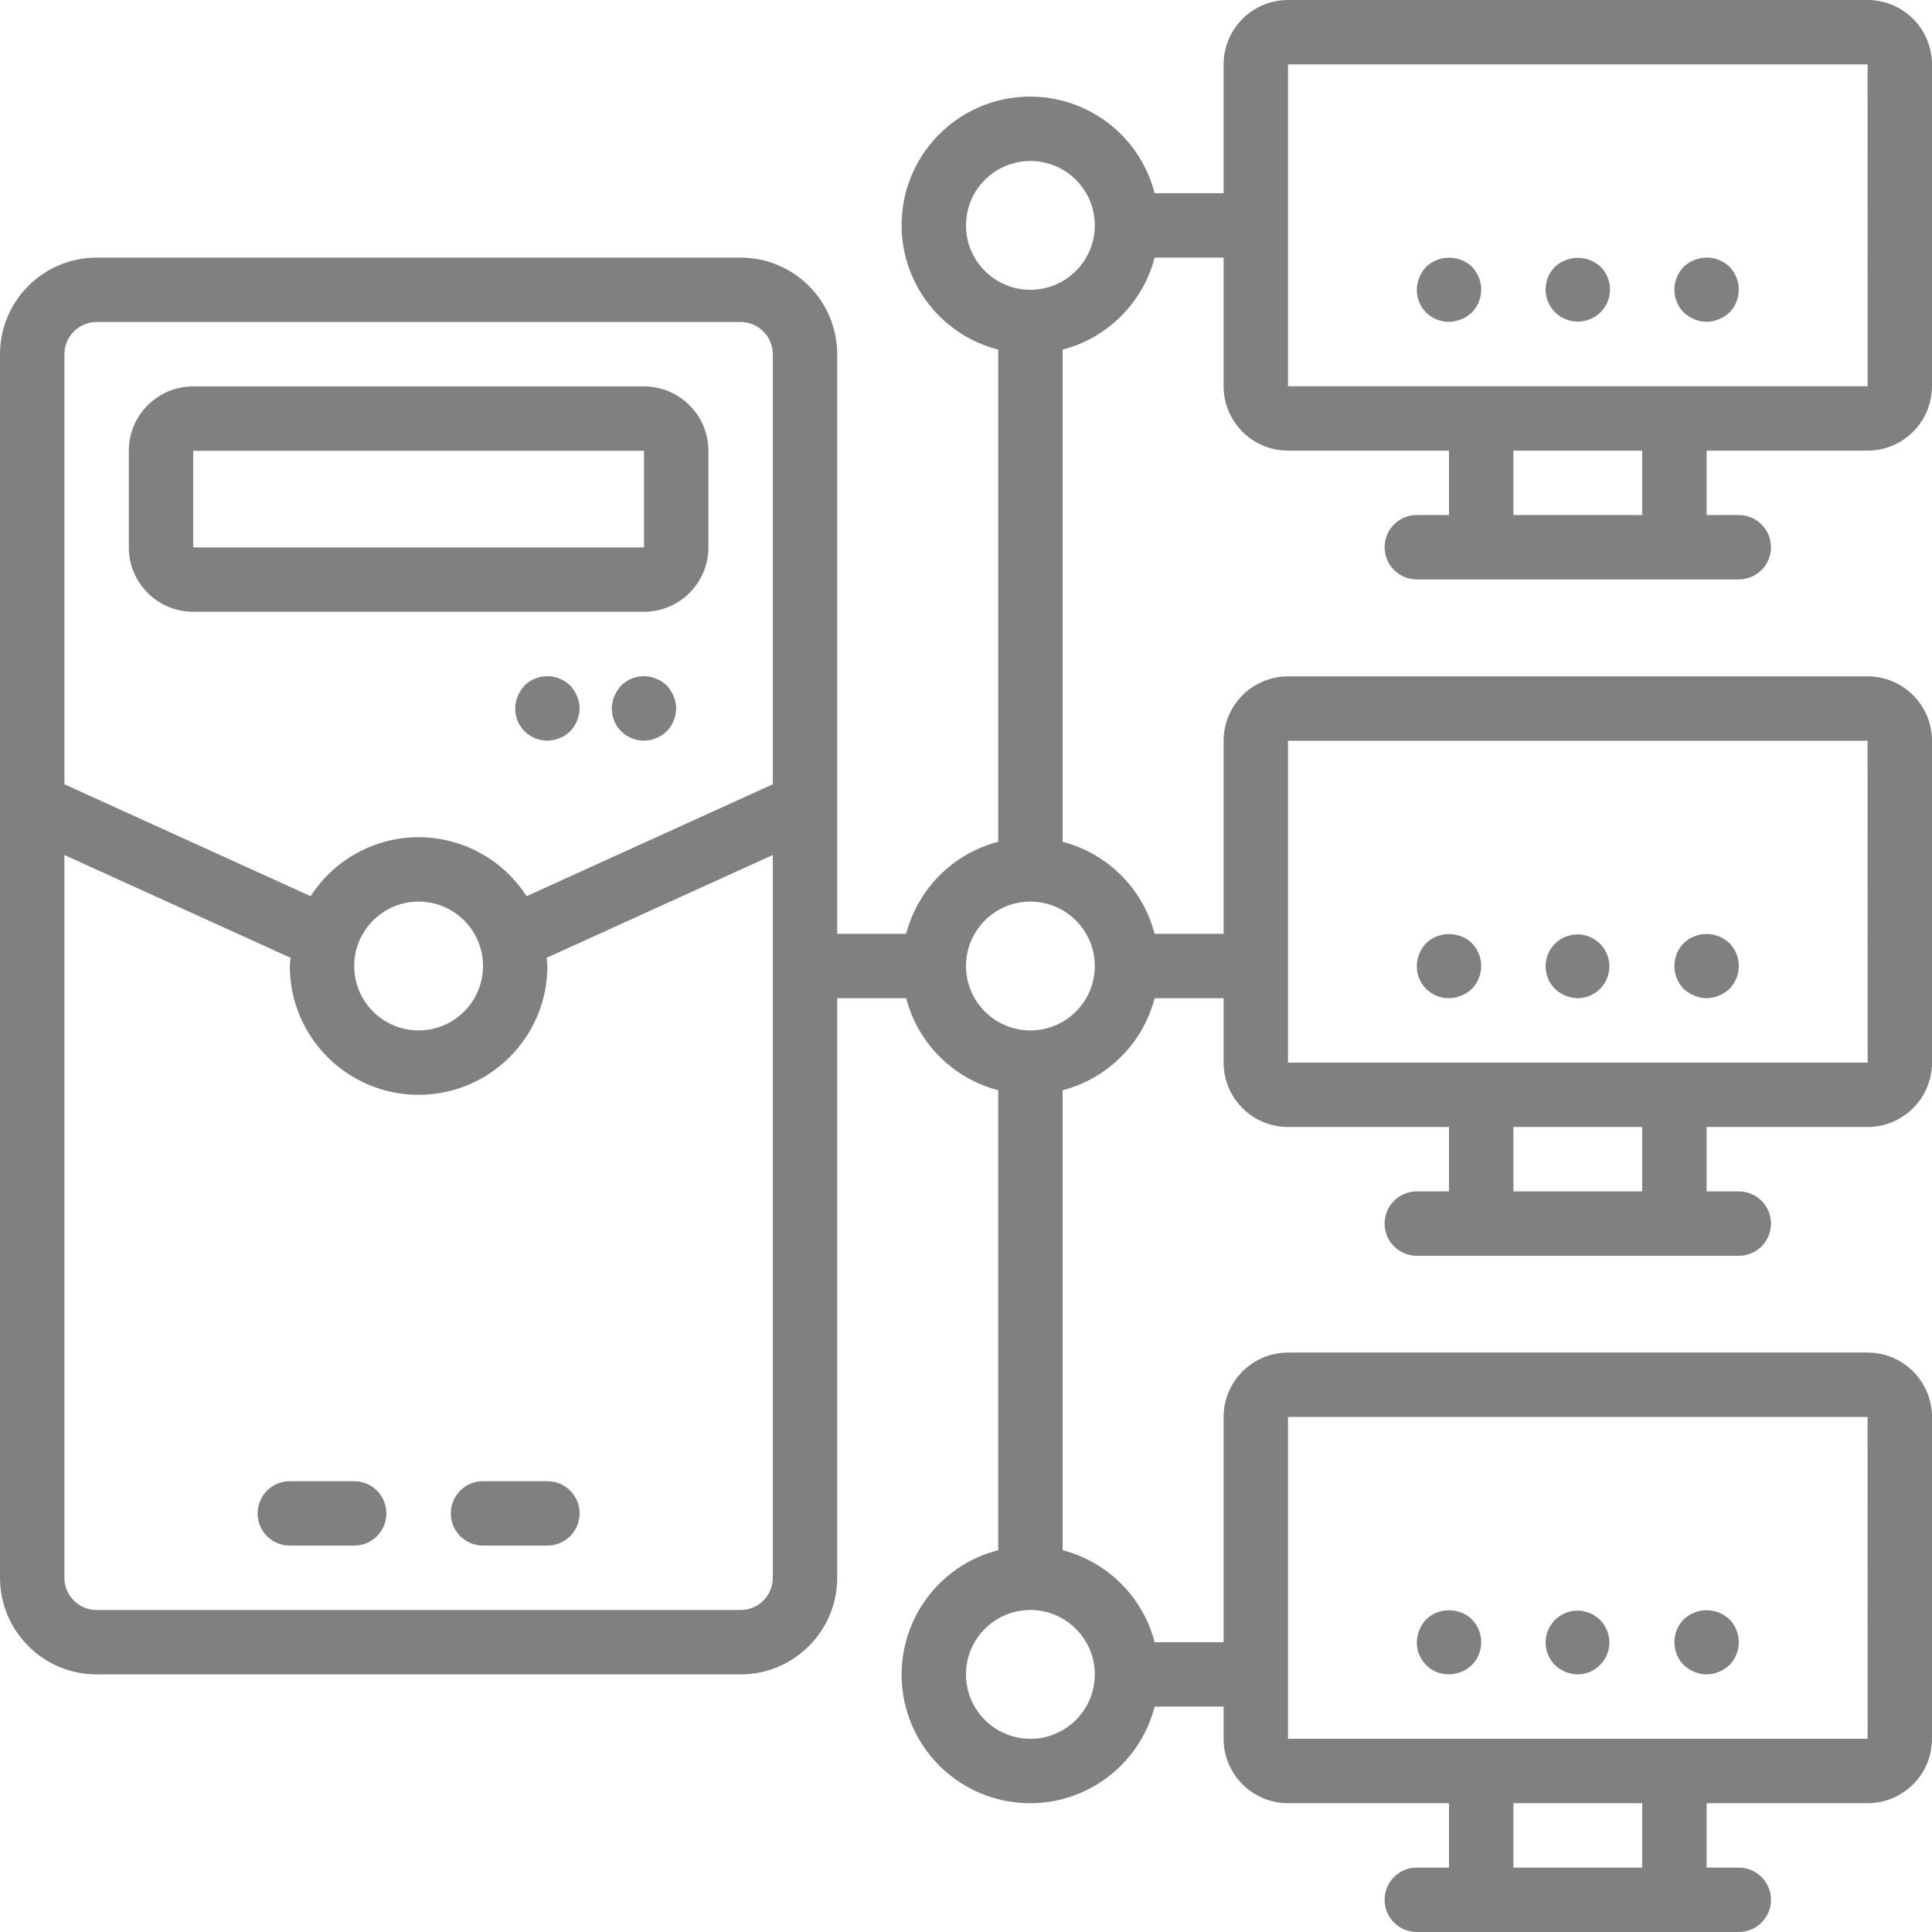
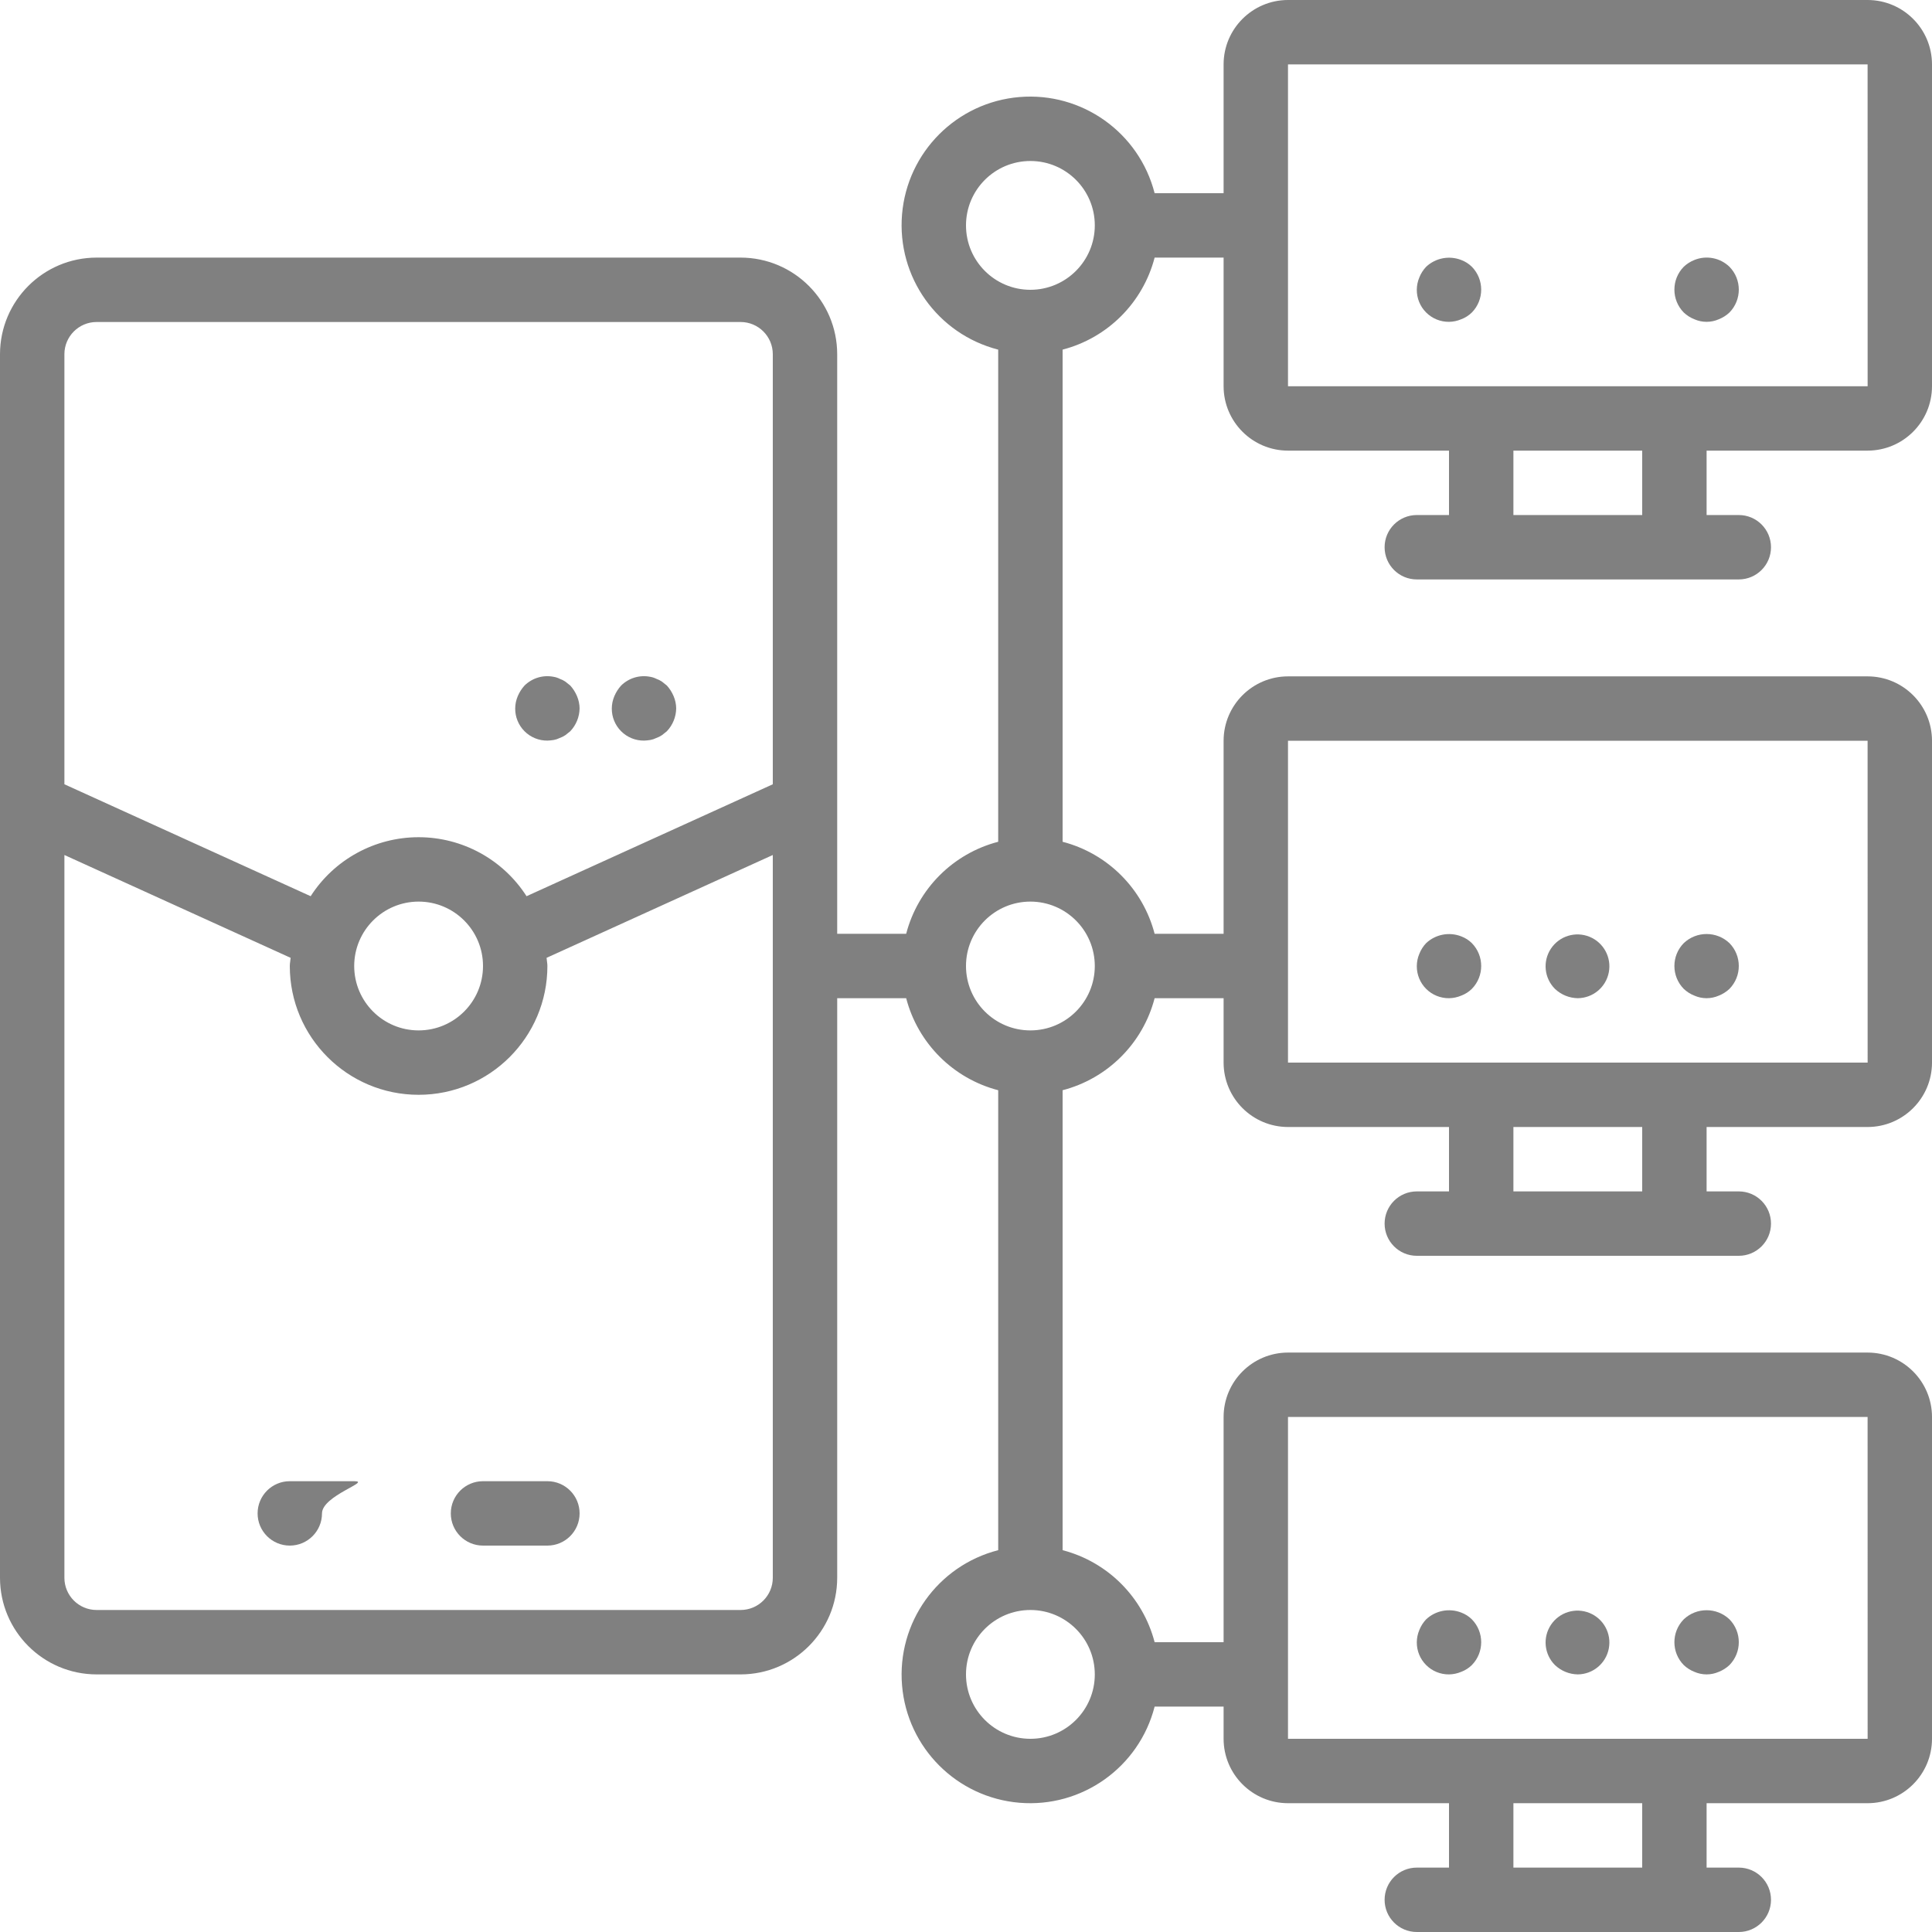
<svg xmlns="http://www.w3.org/2000/svg" version="1.1" id="Capa_1" x="0px" y="0px" viewBox="0 0 512 512" style="enable-background:new 0 0 512 512;" xml:space="preserve" width="512px" height="512px">
  <g>
    <g>
      <g>
-         <path d="M170.667,102.4H51.2c-9.421,0.011-17.056,7.645-17.067,17.067v25.6c0.011,9.421,7.645,17.056,17.067,17.067h119.467     c9.421-0.011,17.056-7.646,17.067-17.067v-25.6C187.723,110.045,180.088,102.411,170.667,102.4z M51.2,145.067v-25.6h119.467     l0.009,25.6H51.2z" fill="#808080" />
        <path d="M176.725,181.675c-0.429-0.341-0.854-0.683-1.279-1.025c-0.476-0.324-0.993-0.583-1.538-0.771     c-0.484-0.246-1.002-0.417-1.537-0.508c-2.81-0.574-5.721,0.29-7.763,2.304c-0.754,0.828-1.362,1.78-1.796,2.813     c-0.437,1.027-0.668,2.13-0.68,3.246c-0.022,2.27,0.87,4.453,2.475,6.058c1.605,1.605,3.788,2.497,6.058,2.475     c0.571-0.016,1.141-0.073,1.704-0.171c0.535-0.095,1.053-0.268,1.537-0.513c0.544-0.187,1.062-0.447,1.538-0.771     c0.425-0.338,0.85-0.679,1.279-1.021c1.557-1.637,2.441-3.8,2.475-6.058c-0.013-1.116-0.245-2.219-0.683-3.246     C178.083,183.456,177.477,182.504,176.725,181.675z" fill="#808080" />
        <path d="M151.125,181.675c-0.429-0.341-0.854-0.683-1.279-1.025c-0.476-0.324-0.993-0.583-1.538-0.771     c-0.484-0.246-1.002-0.417-1.537-0.508c-2.81-0.574-5.721,0.29-7.763,2.304c-0.754,0.828-1.362,1.78-1.796,2.813     c-0.437,1.027-0.668,2.13-0.68,3.246c-0.022,2.27,0.87,4.453,2.475,6.058c1.605,1.605,3.788,2.497,6.058,2.475     c0.571-0.016,1.141-0.073,1.704-0.171c0.535-0.095,1.053-0.268,1.537-0.513c0.544-0.187,1.062-0.447,1.538-0.771     c0.425-0.338,0.85-0.679,1.279-1.021c1.557-1.637,2.441-3.8,2.475-6.058c-0.013-1.116-0.245-2.219-0.683-3.246     C152.483,183.456,151.877,182.504,151.125,181.675z" fill="#808080" />
-         <path d="M93.867,392.533H76.8c-4.713,0-8.533,3.821-8.533,8.533s3.82,8.533,8.533,8.533h17.067c4.713,0,8.533-3.82,8.533-8.533     S98.579,392.533,93.867,392.533z" fill="#808080" />
+         <path d="M93.867,392.533H76.8c-4.713,0-8.533,3.821-8.533,8.533s3.82,8.533,8.533,8.533c4.713,0,8.533-3.82,8.533-8.533     S98.579,392.533,93.867,392.533z" fill="#808080" />
        <path d="M128,392.533c-4.713,0-8.533,3.821-8.533,8.533s3.82,8.533,8.533,8.533h17.067c4.713,0,8.533-3.82,8.533-8.533     s-3.821-8.533-8.533-8.533H128z" fill="#808080" />
        <path d="M494.933,119.421c9.421-0.011,17.056-7.645,17.067-17.067V17.067C511.989,7.645,504.355,0.011,494.933,0h-153.6     c-9.421,0.011-17.056,7.645-17.067,17.067V51.2h-18.278c-4.129-16.101-19.277-26.87-35.841-25.481     c-16.564,1.389-29.706,14.531-31.095,31.095c-1.389,16.564,9.38,31.711,25.481,35.84v130.424     c-11.947,3.112-21.276,12.442-24.388,24.388h-18.278v-153.6c-0.015-14.132-11.468-25.585-25.6-25.6H25.6     C11.468,68.282,0.015,79.735,0,93.867v324.267c0.015,14.132,11.468,25.585,25.6,25.6h170.667     c14.132-0.015,25.585-11.468,25.6-25.6v-153.6h18.278c3.112,11.947,12.442,21.276,24.388,24.388v121.89     c-16.101,4.129-26.87,19.277-25.481,35.841c1.389,16.564,14.531,29.706,31.095,31.095c16.564,1.389,31.712-9.38,35.841-25.481     h18.278v8.533c0.011,9.421,7.646,17.056,17.067,17.067H384v17.067h-8.533c-4.713,0-8.533,3.82-8.533,8.533     s3.82,8.533,8.533,8.533H460.8c4.713,0,8.533-3.82,8.533-8.533s-3.82-8.533-8.533-8.533h-8.533v-17.067h42.667     c9.421-0.011,17.056-7.646,17.067-17.067v-85.288c-0.011-9.421-7.645-17.056-17.067-17.067h-153.6     c-9.421,0.011-17.056,7.645-17.067,17.067V435.2h-18.278c-3.112-11.947-12.442-21.276-24.388-24.388v-121.89     c11.947-3.112,21.276-12.442,24.388-24.388h18.278V281.6c0.011,9.421,7.646,17.056,17.067,17.067H384v17.067h-8.533     c-4.713,0-8.533,3.82-8.533,8.533s3.82,8.533,8.533,8.533H460.8c4.713,0,8.533-3.82,8.533-8.533s-3.82-8.533-8.533-8.533h-8.533     v-17.067h42.667c9.421-0.011,17.056-7.646,17.067-17.067v-85.288c-0.011-9.421-7.645-17.056-17.067-17.067h-153.6     c-9.421,0.011-17.056,7.645-17.067,17.067v51.154h-18.278c-3.112-11.947-12.442-21.276-24.388-24.388V92.655     c11.947-3.112,21.276-12.442,24.388-24.388h18.278v34.088c0.011,9.421,7.646,17.056,17.067,17.067H384v17.067h-8.533     c-4.713,0-8.533,3.821-8.533,8.533s3.82,8.533,8.533,8.533H460.8c4.713,0,8.533-3.82,8.533-8.533s-3.82-8.533-8.533-8.533h-8.533     v-17.067H494.933z M204.8,418.133c-0.005,4.711-3.822,8.529-8.533,8.533H25.6c-4.711-0.005-8.529-3.822-8.533-8.533V226.585     l59.952,27.251c-0.047,0.73-0.219,1.423-0.219,2.165c0,18.851,15.282,34.133,34.133,34.133s34.133-15.282,34.133-34.133     c0-0.741-0.172-1.435-0.219-2.165l59.952-27.251V418.133z M93.867,256c0.011-9.421,7.645-17.056,17.067-17.067     c9.426,0,17.067,7.641,17.067,17.067s-7.641,17.067-17.067,17.067S93.867,265.426,93.867,256z M204.8,207.84l-65.258,29.663     c-6.251-9.743-17.032-15.635-28.608-15.635s-22.357,5.892-28.608,15.635L17.067,207.84V93.867     c0.005-4.711,3.822-8.529,8.533-8.533h170.667c4.711,0.005,8.529,3.822,8.533,8.533V207.84z M435.2,494.933h-34.133v-17.067     H435.2V494.933z M341.333,375.513h153.6l0.009,85.288H341.333V375.513z M435.2,315.733h-34.133v-17.067H435.2V315.733z      M341.333,196.313h153.6l0.009,85.288H341.333V196.313z M290.133,443.733c0,9.426-7.641,17.067-17.067,17.067     c-9.426,0-17.067-7.641-17.067-17.067s7.641-17.067,17.067-17.067C282.488,426.677,290.123,434.312,290.133,443.733z      M290.133,256c0,9.426-7.641,17.067-17.067,17.067c-9.426,0-17.067-7.641-17.067-17.067s7.641-17.067,17.067-17.067     C282.488,238.944,290.123,246.579,290.133,256z M273.067,76.8C263.641,76.8,256,69.159,256,59.733s7.641-17.067,17.067-17.067     c9.426,0,17.067,7.641,17.067,17.067C290.123,69.155,282.488,76.789,273.067,76.8z M435.2,136.487h-34.133v-17.067H435.2V136.487     z M443.733,102.354h-102.4V17.067h153.6l0.009,85.288H443.733z" fill="#808080" />
        <path d="M387.242,68.901c-3.187-1.242-6.805-0.544-9.3,1.796c-0.773,0.814-1.383,1.769-1.796,2.813     c-0.436,1.027-0.667,2.13-0.679,3.246c-0.022,2.27,0.87,4.453,2.475,6.058c1.605,1.605,3.788,2.497,6.058,2.475     c1.115-0.014,2.216-0.246,3.242-0.683c1.054-0.394,2.013-1.004,2.817-1.792c3.3-3.365,3.3-8.752,0-12.117     C389.256,69.907,388.296,69.295,387.242,68.901z" fill="#808080" />
-         <path d="M412.075,70.697c-3.313,3.34-3.298,8.73,0.032,12.052c3.331,3.322,8.721,3.322,12.052,0     c3.331-3.322,3.345-8.712,0.033-12.052C420.765,67.552,415.501,67.552,412.075,70.697z" fill="#808080" />
        <path d="M449.021,68.901c-1.044,0.413-1.999,1.023-2.813,1.796c-3.3,3.365-3.3,8.752,0,12.117     c0.815,0.771,1.77,1.379,2.813,1.792c2.067,0.911,4.421,0.911,6.487,0c1.044-0.414,1.999-1.022,2.817-1.792     c3.3-3.365,3.3-8.752,0-12.117C455.852,68.31,452.204,67.606,449.021,68.901z" fill="#808080" />
        <path d="M387.242,248.146c-3.187-1.242-6.805-0.544-9.3,1.796c-0.773,0.814-1.383,1.769-1.796,2.813     c-0.436,1.027-0.667,2.13-0.679,3.246c-0.022,2.27,0.87,4.453,2.475,6.058c1.605,1.605,3.788,2.497,6.058,2.475     c1.115-0.014,2.216-0.246,3.242-0.683c1.054-0.394,2.013-1.005,2.817-1.792c3.3-3.365,3.3-8.752,0-12.117     C389.256,249.151,388.296,248.539,387.242,248.146z" fill="#808080" />
        <path d="M421.246,248.258c-3.726-1.522-8.007-0.205-10.235,3.146s-1.783,7.809,1.063,10.654c1.637,1.557,3.8,2.441,6.059,2.475     c4.024-0.039,7.462-2.911,8.218-6.863C427.108,253.717,424.972,249.78,421.246,248.258z" fill="#808080" />
        <path d="M446.208,249.941c-3.3,3.365-3.3,8.752,0,12.117c0.815,0.771,1.77,1.379,2.813,1.792c2.067,0.911,4.421,0.911,6.487,0     c1.044-0.414,1.999-1.022,2.817-1.792c3.3-3.365,3.3-8.752,0-12.117C454.928,246.72,449.605,246.72,446.208,249.941z" fill="#808080" />
        <path d="M387.242,427.346c-3.187-1.242-6.805-0.544-9.3,1.796c-0.773,0.814-1.383,1.769-1.796,2.813     c-0.436,1.027-0.667,2.13-0.679,3.246c-0.022,2.27,0.87,4.453,2.475,6.058c1.605,1.605,3.788,2.497,6.058,2.475     c1.115-0.014,2.216-0.246,3.242-0.683c1.054-0.394,2.013-1.005,2.817-1.792c3.3-3.365,3.3-8.752,0-12.117     C389.256,428.351,388.296,427.739,387.242,427.346z" fill="#808080" />
        <path d="M421.246,427.458c-3.726-1.522-8.007-0.205-10.235,3.146c-2.227,3.352-1.783,7.809,1.063,10.654     c1.637,1.557,3.8,2.44,6.059,2.475c4.024-0.039,7.462-2.911,8.218-6.863C427.108,432.917,424.972,428.98,421.246,427.458z" fill="#808080" />
        <path d="M446.208,429.141c-3.3,3.365-3.3,8.752,0,12.117c0.815,0.771,1.77,1.379,2.813,1.792c2.067,0.911,4.421,0.911,6.487,0     c1.044-0.414,1.999-1.022,2.817-1.792c3.3-3.365,3.3-8.752,0-12.117C454.928,425.92,449.605,425.92,446.208,429.141z" fill="#808080" />
      </g>
    </g>
  </g>
  <g>
</g>
  <g>
</g>
  <g>
</g>
  <g>
</g>
  <g>
</g>
  <g>
</g>
  <g>
</g>
  <g>
</g>
  <g>
</g>
  <g>
</g>
  <g>
</g>
  <g>
</g>
  <g>
</g>
  <g>
</g>
  <g>
</g>
</svg>